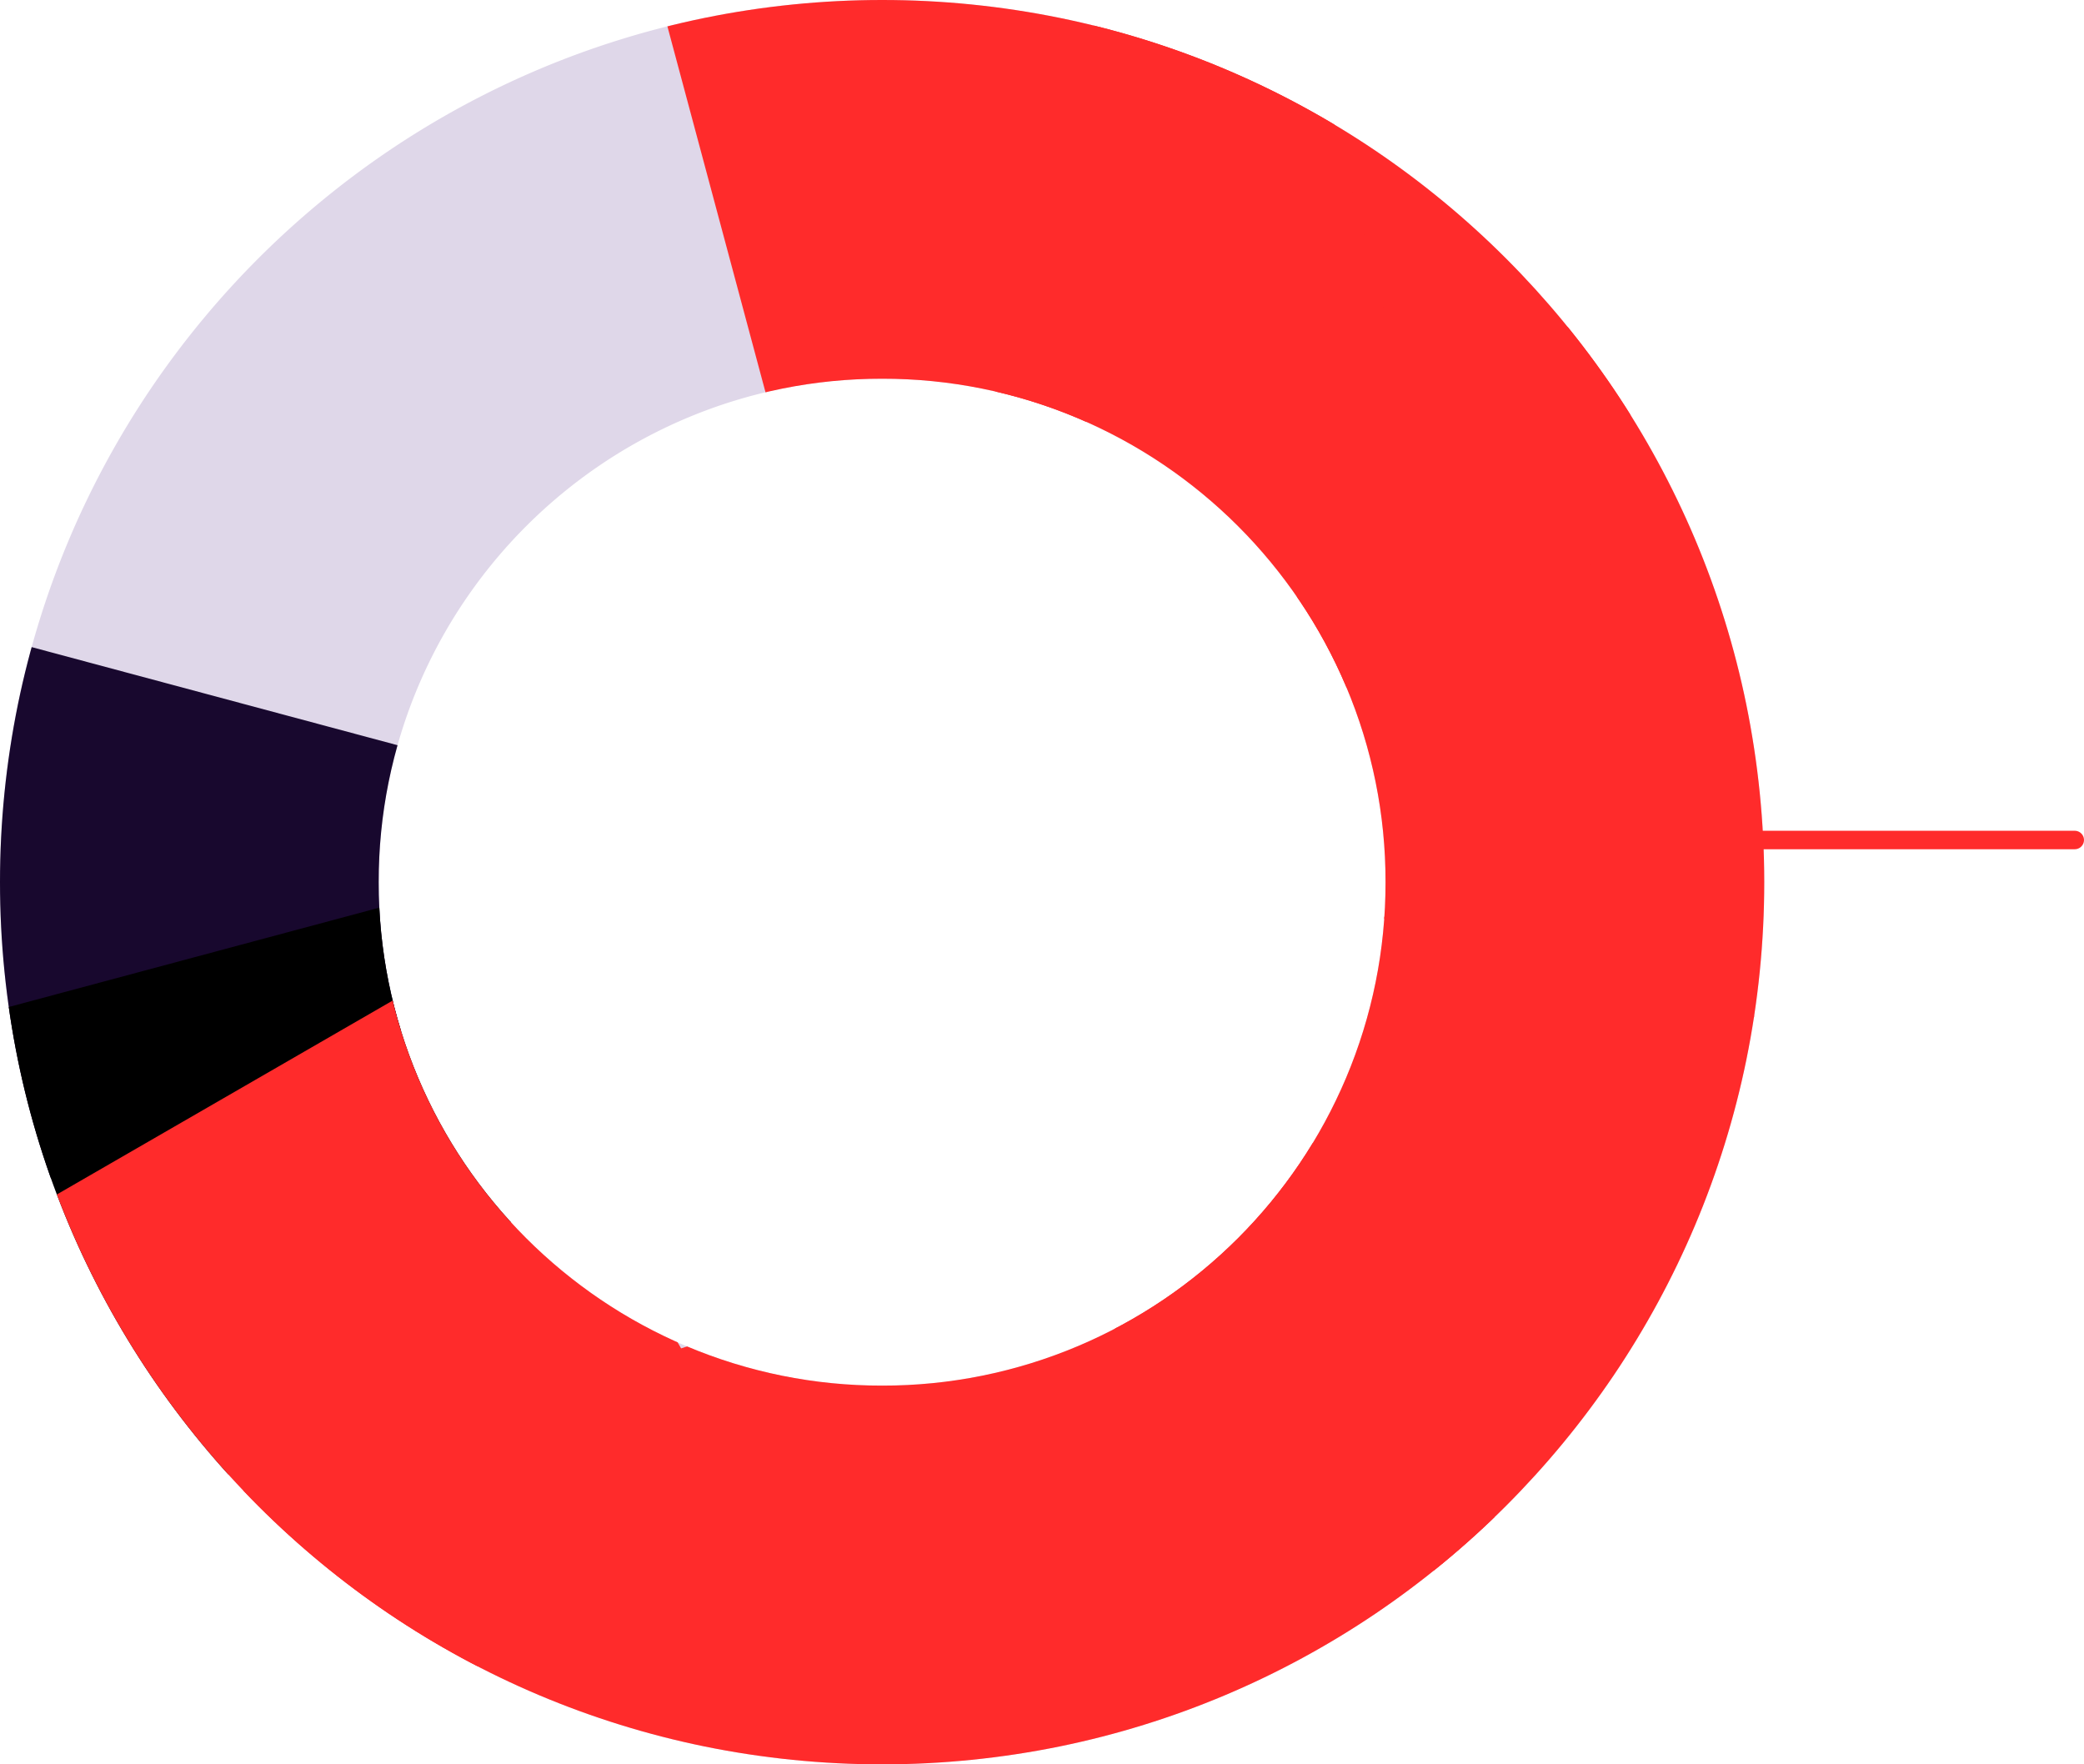
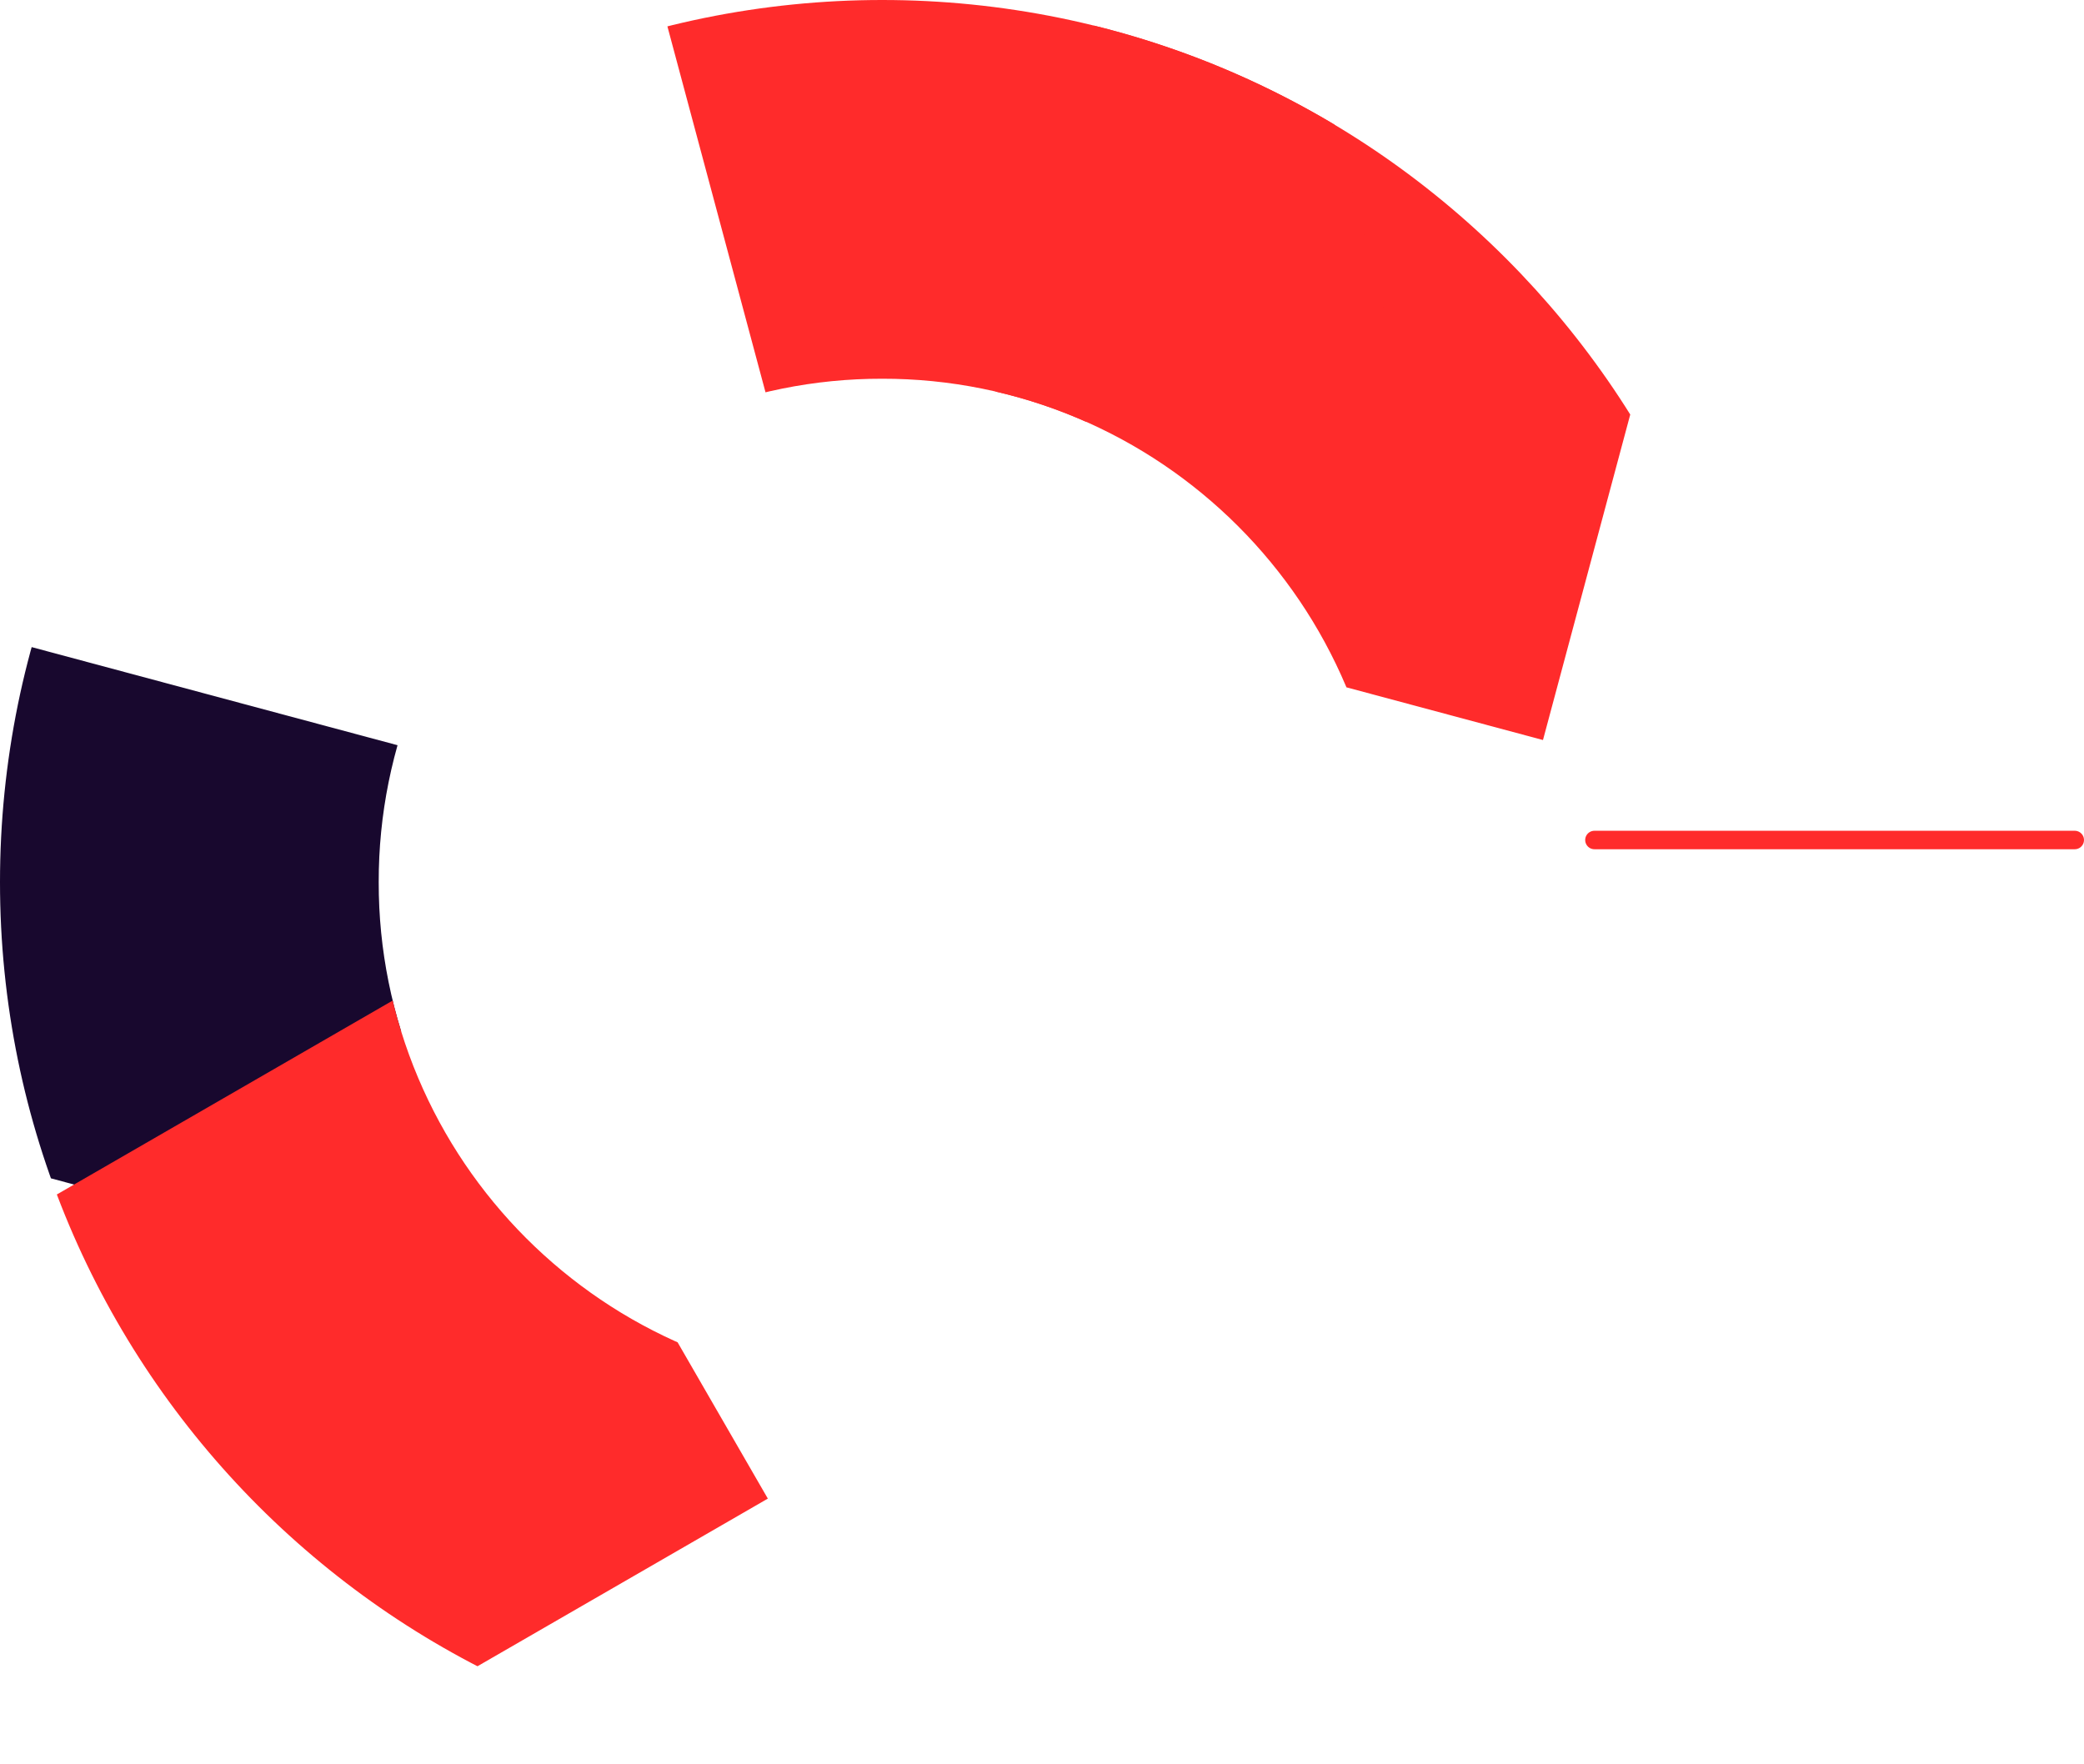
<svg xmlns="http://www.w3.org/2000/svg" width="225.618" height="191" viewBox="0 0 225.618 191">
  <defs>
    <clipPath id="clip-path">
      <path id="Differenzmenge_17" data-name="Differenzmenge 17" d="M-7512.5,2002a96.2,96.2,0,0,1-19.246-1.94,95.03,95.03,0,0,1-17.927-5.565,95.522,95.522,0,0,1-16.222-8.8,96.187,96.187,0,0,1-14.134-11.661,96.2,96.2,0,0,1-11.662-14.134,95.5,95.5,0,0,1-8.805-16.222,94.988,94.988,0,0,1-5.564-17.927A96.192,96.192,0,0,1-7608,1906.5a96.192,96.192,0,0,1,1.94-19.247,94.988,94.988,0,0,1,5.564-17.927,95.494,95.494,0,0,1,8.805-16.222,96.2,96.2,0,0,1,11.662-14.134,96.187,96.187,0,0,1,14.134-11.661,95.522,95.522,0,0,1,16.222-8.8,95.03,95.03,0,0,1,17.927-5.565A96.2,96.2,0,0,1-7512.5,1811a96.2,96.2,0,0,1,19.247,1.94,95.008,95.008,0,0,1,17.927,5.565,95.522,95.522,0,0,1,16.222,8.8,96.175,96.175,0,0,1,14.133,11.661,96.156,96.156,0,0,1,11.662,14.134,95.486,95.486,0,0,1,8.8,16.222,94.951,94.951,0,0,1,5.564,17.927A96.192,96.192,0,0,1-7417,1906.5a96.192,96.192,0,0,1-1.94,19.247,94.951,94.951,0,0,1-5.564,17.927,95.486,95.486,0,0,1-8.8,16.222,96.156,96.156,0,0,1-11.662,14.134,96.175,96.175,0,0,1-14.133,11.661,95.522,95.522,0,0,1-16.222,8.8,95.008,95.008,0,0,1-17.927,5.565A96.2,96.2,0,0,1-7512.5,2002Zm0-150a54.158,54.158,0,0,0-21.214,4.283,54.489,54.489,0,0,0-9.258,5.025,54.917,54.917,0,0,0-8.066,6.655,54.9,54.9,0,0,0-6.655,8.066,54.466,54.466,0,0,0-5.025,9.258A54.151,54.151,0,0,0-7567,1906.5a54.149,54.149,0,0,0,4.283,21.214,54.491,54.491,0,0,0,5.025,9.258,54.9,54.9,0,0,0,6.655,8.066,54.967,54.967,0,0,0,8.066,6.655,54.489,54.489,0,0,0,9.258,5.025A54.158,54.158,0,0,0-7512.5,1961a54.158,54.158,0,0,0,21.214-4.283,54.5,54.5,0,0,0,9.258-5.025,54.925,54.925,0,0,0,8.066-6.655,54.877,54.877,0,0,0,6.655-8.066,54.5,54.5,0,0,0,5.025-9.258A54.149,54.149,0,0,0-7458,1906.5a54.151,54.151,0,0,0-4.283-21.214,54.471,54.471,0,0,0-5.025-9.258,54.877,54.877,0,0,0-6.655-8.066,54.908,54.908,0,0,0-8.066-6.655,54.5,54.5,0,0,0-9.258-5.025A54.158,54.158,0,0,0-7512.5,1852Z" transform="translate(8587 956)" fill="#dfd7e9" />
    </clipPath>
  </defs>
  <g id="Gruppe_1201" data-name="Gruppe 1201" transform="translate(-979 -2767)">
-     <path id="Differenzmenge_16" data-name="Differenzmenge 16" d="M-7512.5,2002a96.2,96.2,0,0,1-19.246-1.94,95.03,95.03,0,0,1-17.927-5.565,95.522,95.522,0,0,1-16.222-8.8,96.187,96.187,0,0,1-14.134-11.661,96.2,96.2,0,0,1-11.662-14.134,95.5,95.5,0,0,1-8.805-16.222,94.988,94.988,0,0,1-5.564-17.927A96.192,96.192,0,0,1-7608,1906.5a96.192,96.192,0,0,1,1.94-19.247,94.988,94.988,0,0,1,5.564-17.927,95.494,95.494,0,0,1,8.805-16.222,96.2,96.2,0,0,1,11.662-14.134,96.187,96.187,0,0,1,14.134-11.661,95.522,95.522,0,0,1,16.222-8.8,95.03,95.03,0,0,1,17.927-5.565A96.2,96.2,0,0,1-7512.5,1811a96.2,96.2,0,0,1,19.247,1.94,95.008,95.008,0,0,1,17.927,5.565,95.522,95.522,0,0,1,16.222,8.8,96.175,96.175,0,0,1,14.133,11.661,96.156,96.156,0,0,1,11.662,14.134,95.486,95.486,0,0,1,8.8,16.222,94.951,94.951,0,0,1,5.564,17.927A96.192,96.192,0,0,1-7417,1906.5a96.192,96.192,0,0,1-1.94,19.247,94.951,94.951,0,0,1-5.564,17.927,95.486,95.486,0,0,1-8.8,16.222,96.156,96.156,0,0,1-11.662,14.134,96.175,96.175,0,0,1-14.133,11.661,95.522,95.522,0,0,1-16.222,8.8,95.008,95.008,0,0,1-17.927,5.565A96.2,96.2,0,0,1-7512.5,2002Zm0-150a54.158,54.158,0,0,0-21.214,4.283,54.489,54.489,0,0,0-9.258,5.025,54.917,54.917,0,0,0-8.066,6.655,54.9,54.9,0,0,0-6.655,8.066,54.466,54.466,0,0,0-5.025,9.258A54.151,54.151,0,0,0-7567,1906.5a54.149,54.149,0,0,0,4.283,21.214,54.491,54.491,0,0,0,5.025,9.258,54.9,54.9,0,0,0,6.655,8.066,54.967,54.967,0,0,0,8.066,6.655,54.489,54.489,0,0,0,9.258,5.025A54.158,54.158,0,0,0-7512.5,1961a54.158,54.158,0,0,0,21.214-4.283,54.5,54.5,0,0,0,9.258-5.025,54.925,54.925,0,0,0,8.066-6.655,54.877,54.877,0,0,0,6.655-8.066,54.5,54.5,0,0,0,5.025-9.258A54.149,54.149,0,0,0-7458,1906.5a54.151,54.151,0,0,0-4.283-21.214,54.471,54.471,0,0,0-5.025-9.258,54.877,54.877,0,0,0-6.655-8.066,54.908,54.908,0,0,0-8.066-6.655,54.5,54.5,0,0,0-9.258-5.025A54.158,54.158,0,0,0-7512.5,1852Z" transform="translate(8587 956)" fill="#dfd7e9" />
    <g id="Gruppe_1199" data-name="Gruppe 1199">
      <line id="Linie_34" data-name="Linie 34" x2="52.001" transform="translate(1151.616 2857.935)" fill="none" stroke="#ff2b2b" stroke-linecap="round" stroke-width="2" />
      <g id="Gruppe_maskieren_12" data-name="Gruppe maskieren 12" clip-path="url(#clip-path)">
        <g id="Gruppe_1112" data-name="Gruppe 1112">
          <rect id="Rechteck_224" data-name="Rechteck 224" width="55" height="67" transform="matrix(0.259, -0.966, 0.966, 0.259, 951.175, 2885.623)" fill="#18082e" />
-           <rect id="Rechteck_226" data-name="Rechteck 226" width="55" height="67" transform="matrix(-0.259, -0.966, 0.966, -0.259, 974.356, 2934.463)" />
-           <rect id="Rechteck_218" data-name="Rechteck 218" width="67" height="67" transform="matrix(0.966, 0.259, -0.259, 0.966, 1112.842, 2861.935)" fill="#ff2b2b" />
          <rect id="Rechteck_220" data-name="Rechteck 220" width="67" height="67" transform="translate(970.604 2904.709) rotate(-30)" fill="#ff2b2b" />
-           <rect id="Rechteck_221" data-name="Rechteck 221" width="67" height="67" transform="matrix(0.966, 0.259, -0.259, 0.966, 1128.677, 2797.037)" fill="#ff2b2b" />
          <rect id="Rechteck_222" data-name="Rechteck 222" width="67" height="67" transform="matrix(0.966, 0.259, -0.259, 0.966, 1098.677, 2765.037)" fill="#ff2b2b" />
          <rect id="Rechteck_223" data-name="Rechteck 223" width="67" height="67" transform="matrix(0.966, -0.259, 0.259, 0.966, 1047.641, 2756.378)" fill="#ff2b2b" />
-           <rect id="Rechteck_219" data-name="Rechteck 219" width="67" height="134" transform="translate(1127.038 2888.828) rotate(72)" fill="#ff2b2b" />
        </g>
      </g>
    </g>
  </g>
</svg>